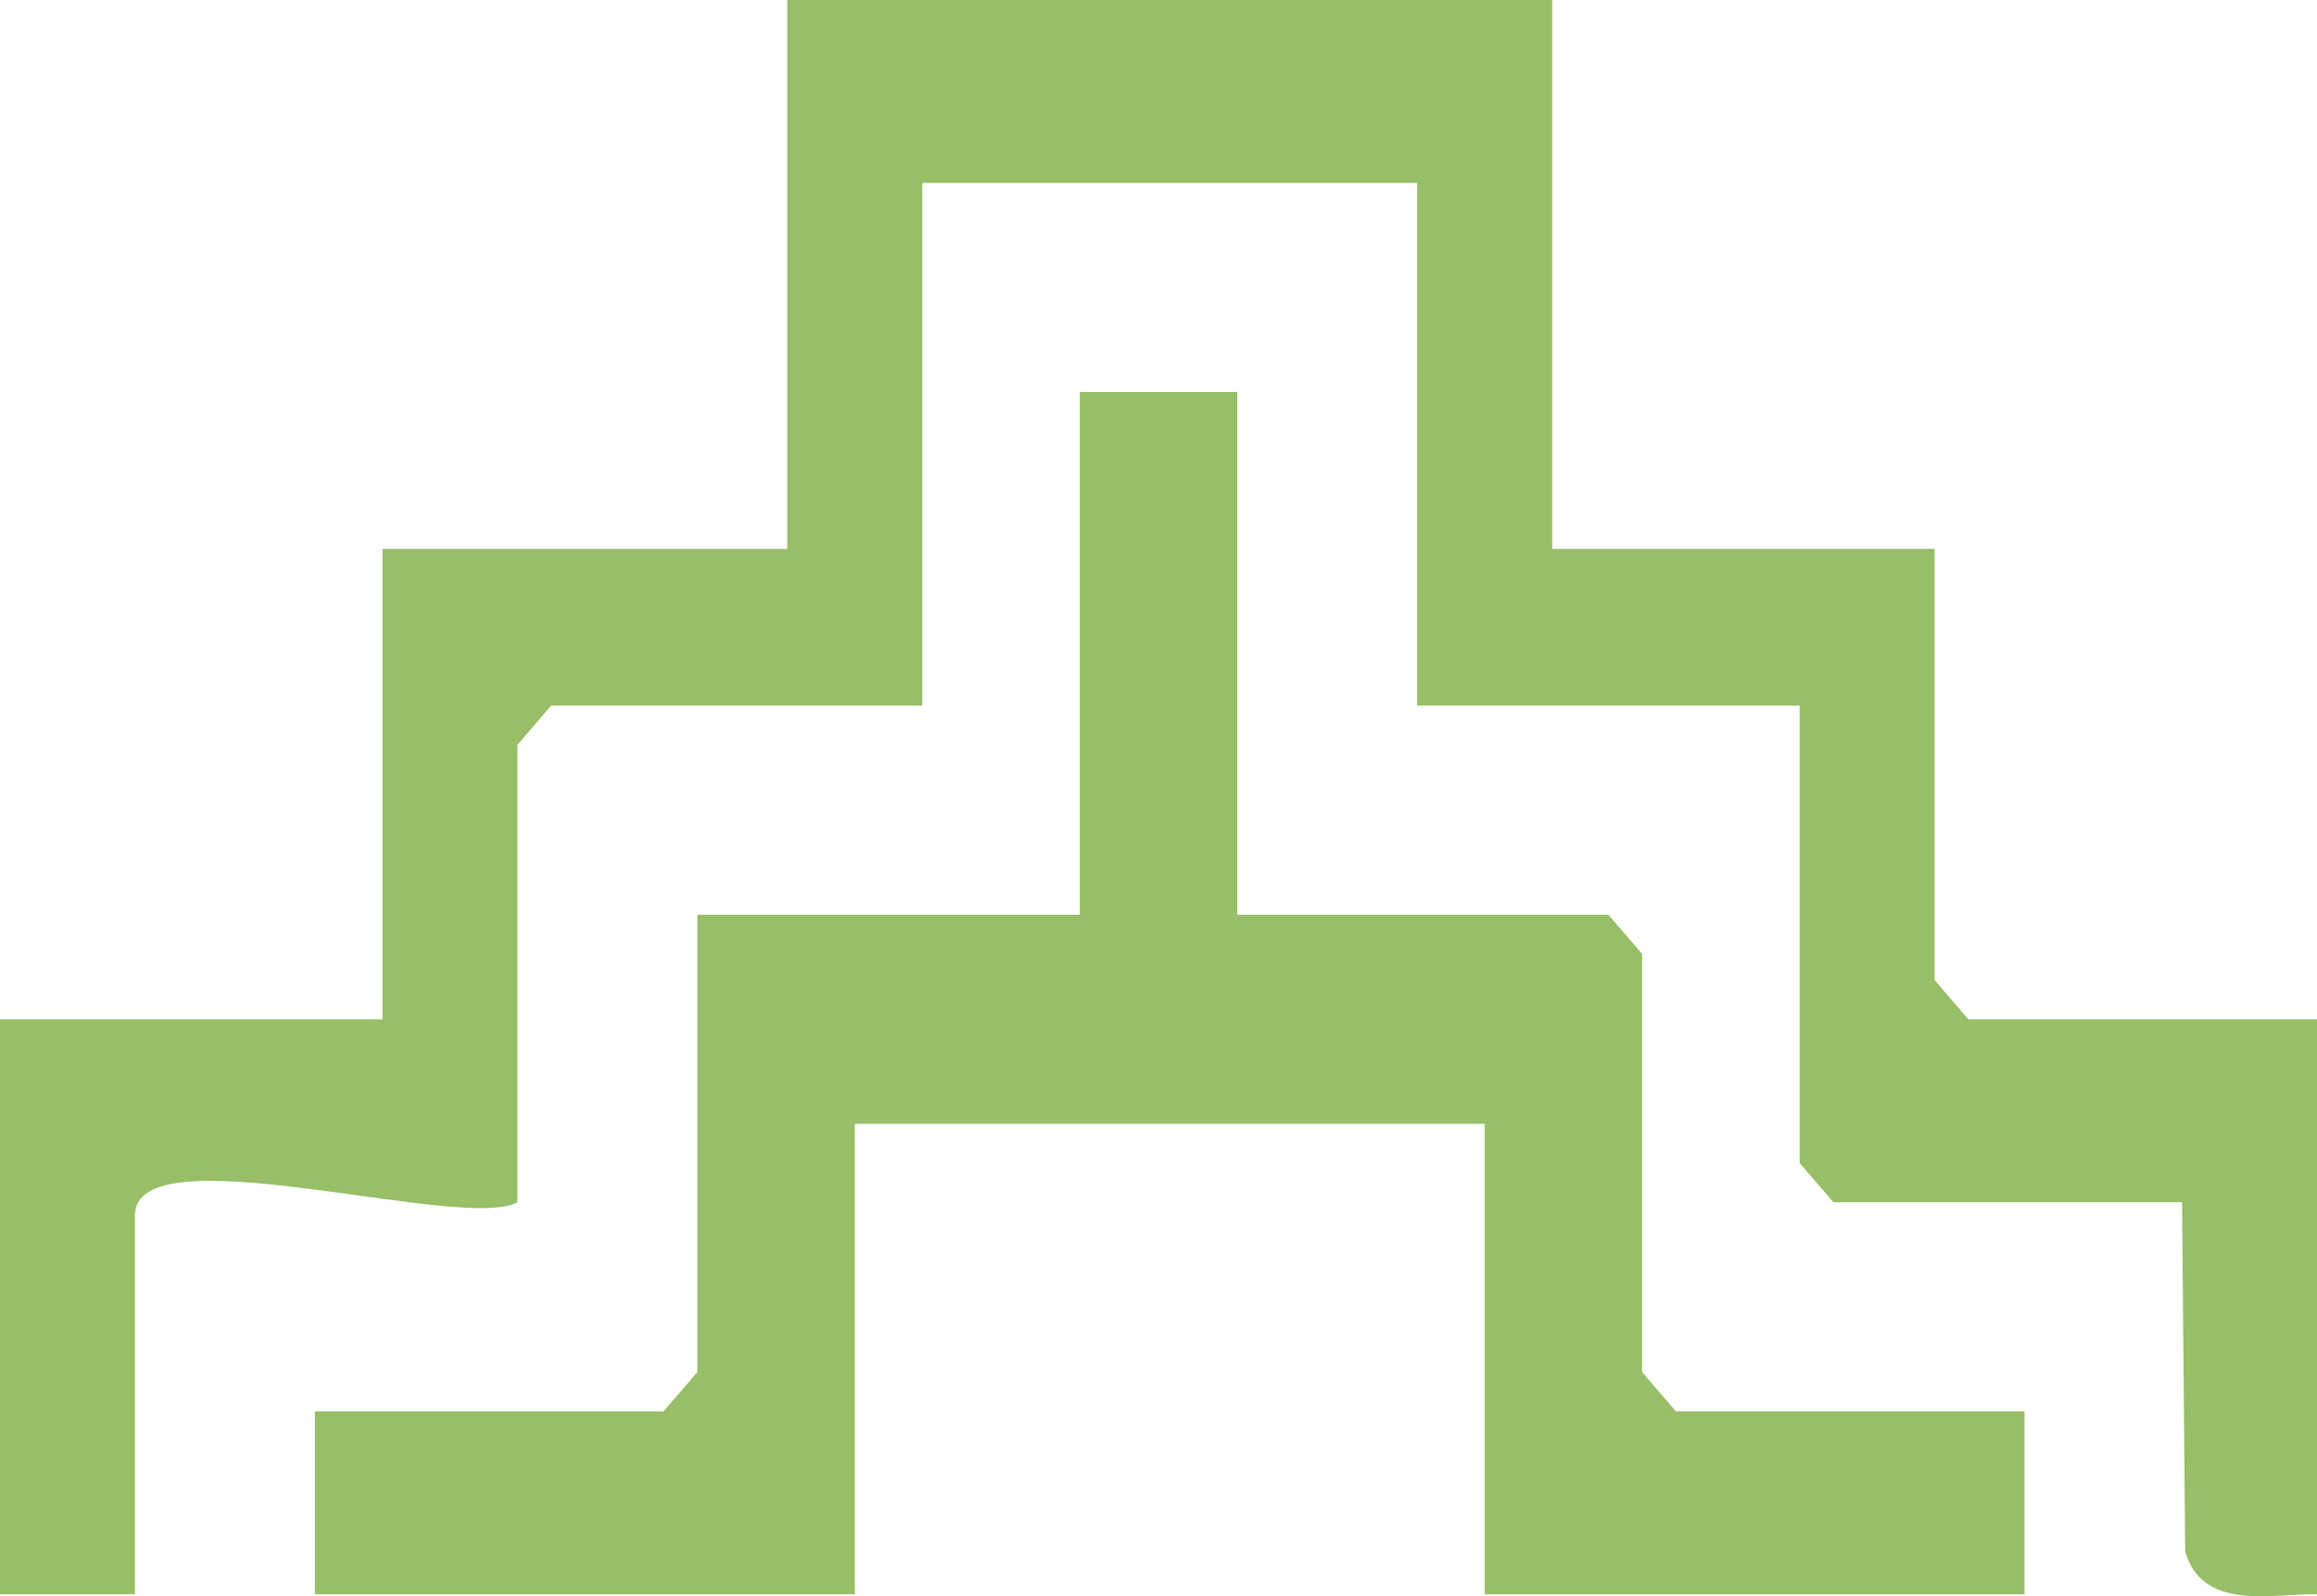
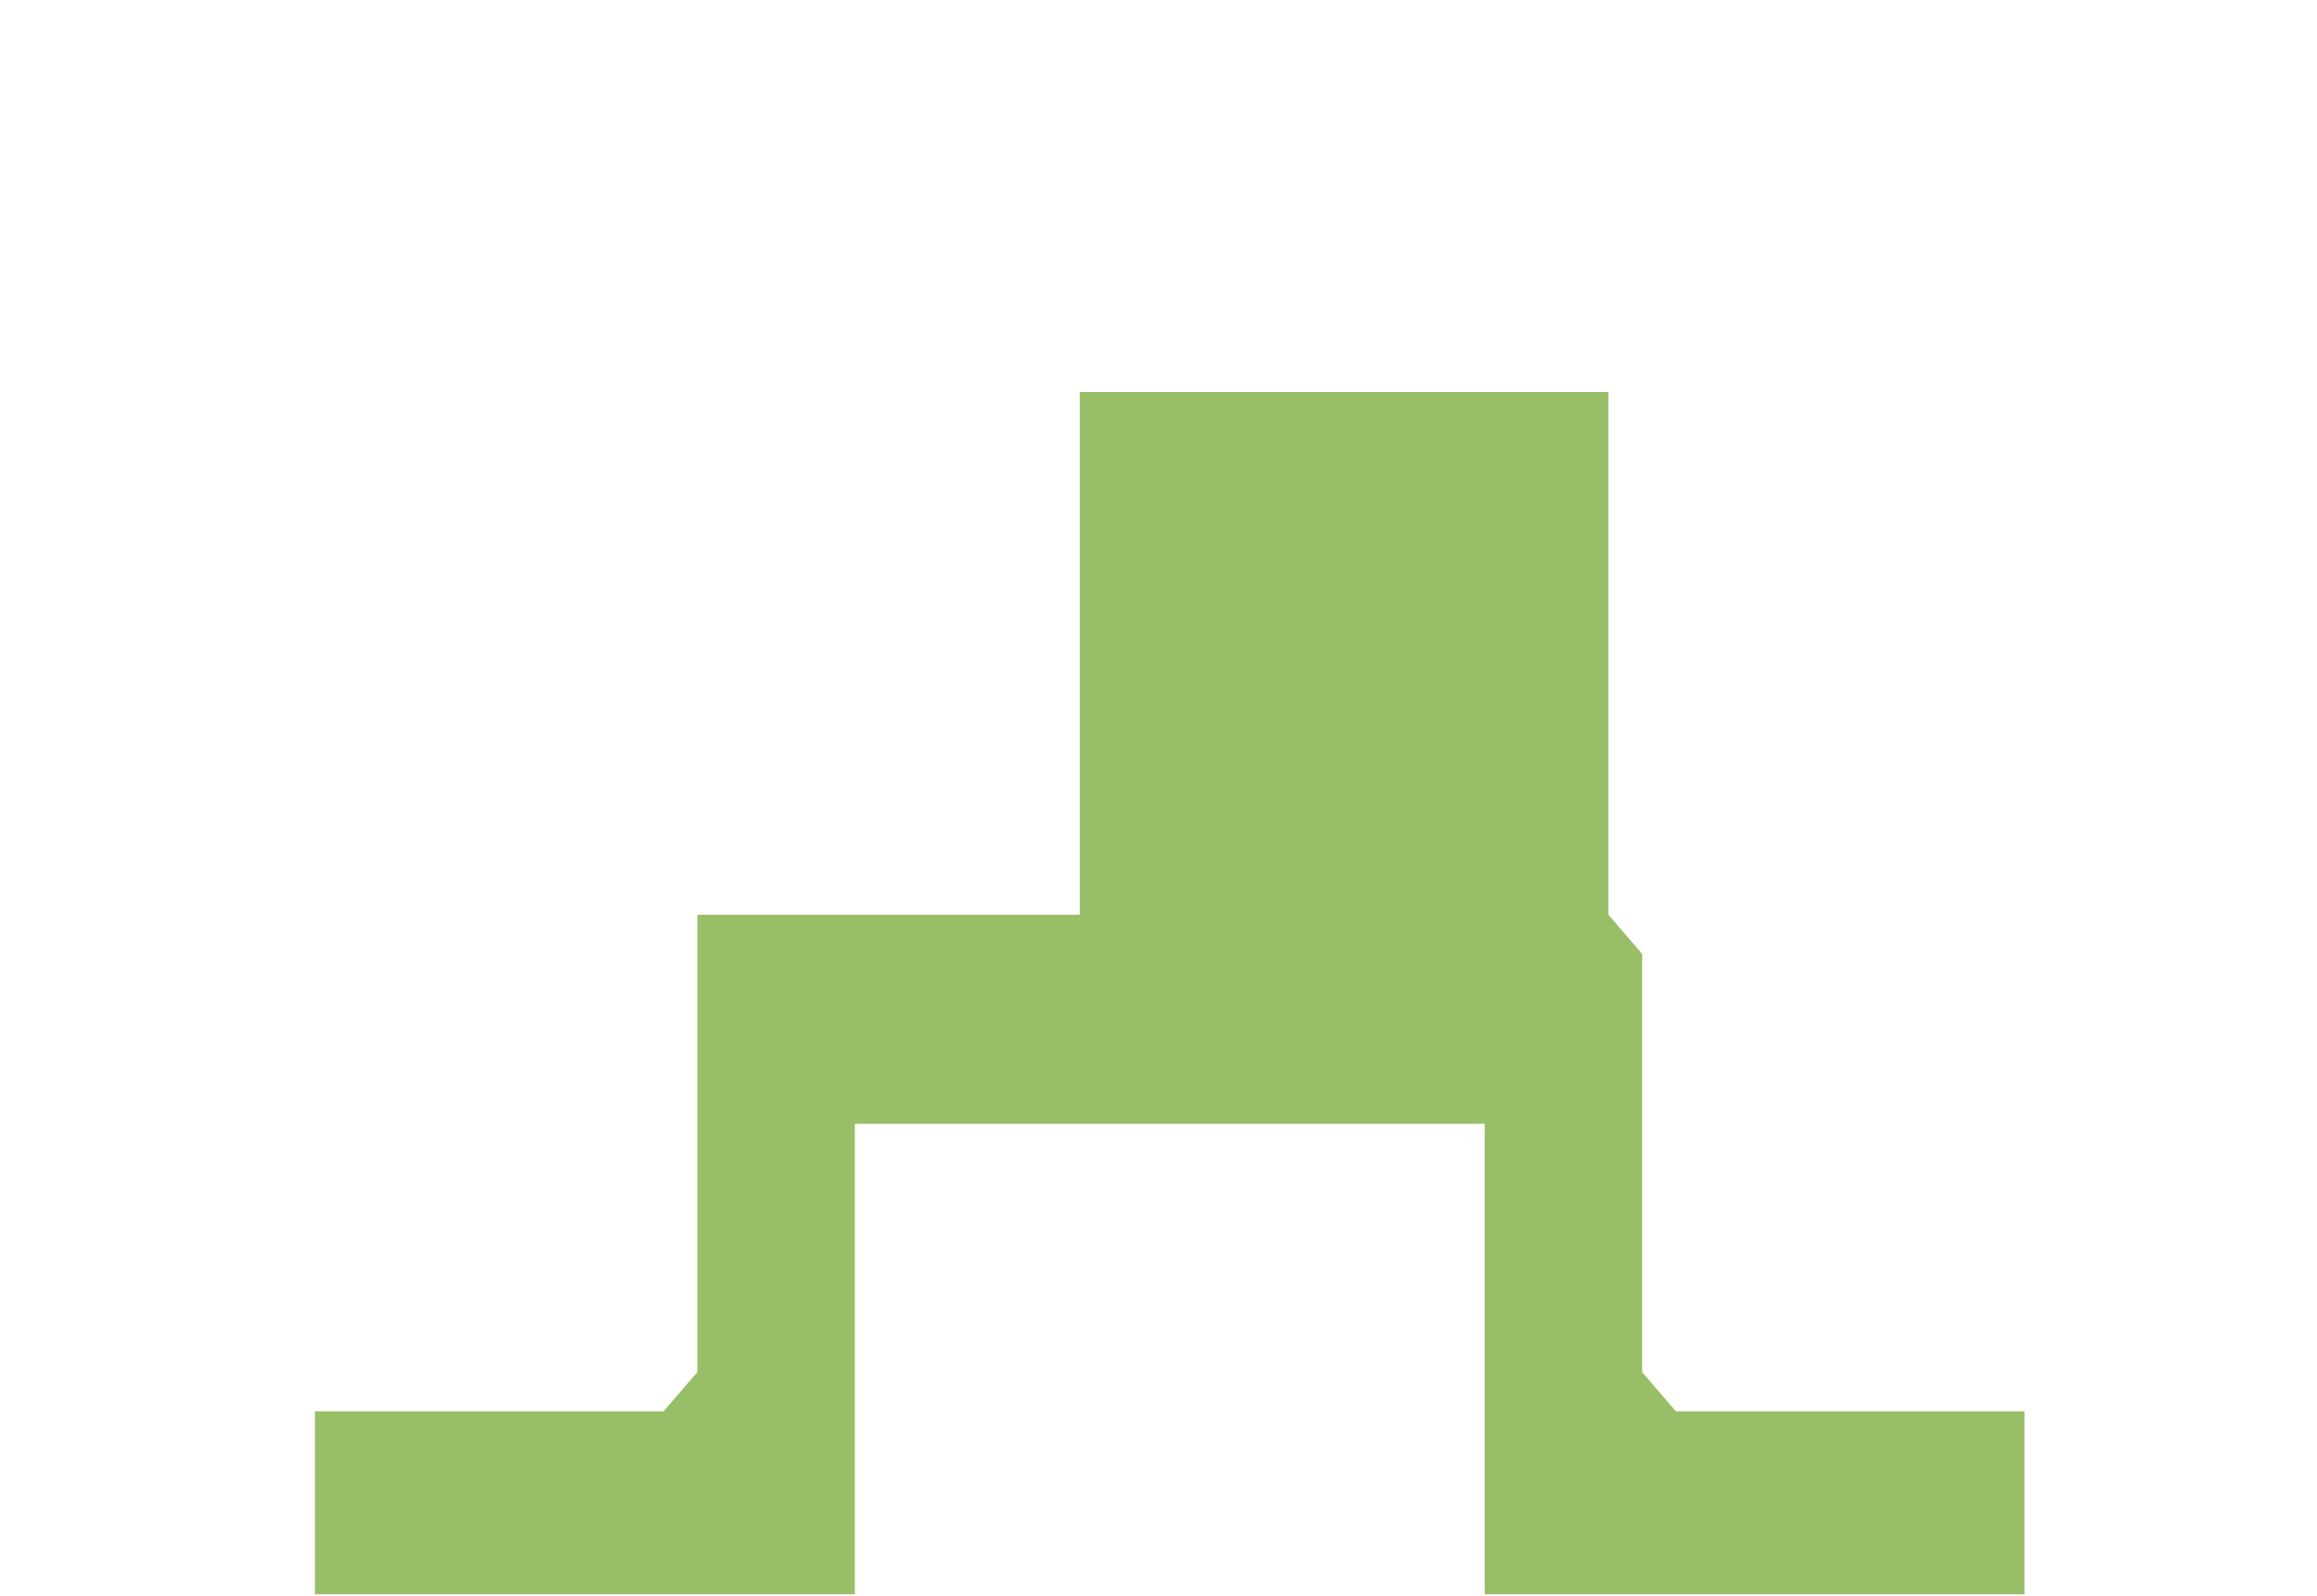
<svg xmlns="http://www.w3.org/2000/svg" width="45" height="31" viewBox="0 0 45 31" fill="none">
  <g clip-path="url(#clip0_43_196)">
-     <path d="M30.146 0H15.291V10.659H7.427V19.795H0V30.962H2.621V23.602C2.621 21.956 8.984 23.942 10.049 23.348V14.466L10.704 13.704H17.913V3.553H27.524V13.704H34.952V22.587L35.607 23.348H42.379L42.44 30.13C42.773 31.305 44.151 30.944 45 30.962V19.795H38.228L37.573 19.034V10.659H30.146V0Z" fill="#98BE67" />
-     <path d="M24.029 7.614H20.971V17.765H13.544V26.648L12.888 27.409H6.116V30.962H16.602V21.826H28.835V30.962H39.32V27.409H32.548L31.893 26.648V18.526L31.238 17.765H24.029V7.614Z" fill="#98BE67" />
+     <path d="M24.029 7.614H20.971V17.765H13.544V26.648L12.888 27.409H6.116V30.962H16.602V21.826H28.835V30.962H39.32V27.409H32.548L31.893 26.648V18.526L31.238 17.765V7.614Z" fill="#98BE67" />
  </g>
  <defs>
    <clipPath id="clip0_43_196">
      <rect width="45" height="31" fill="white" />
    </clipPath>
  </defs>
</svg>